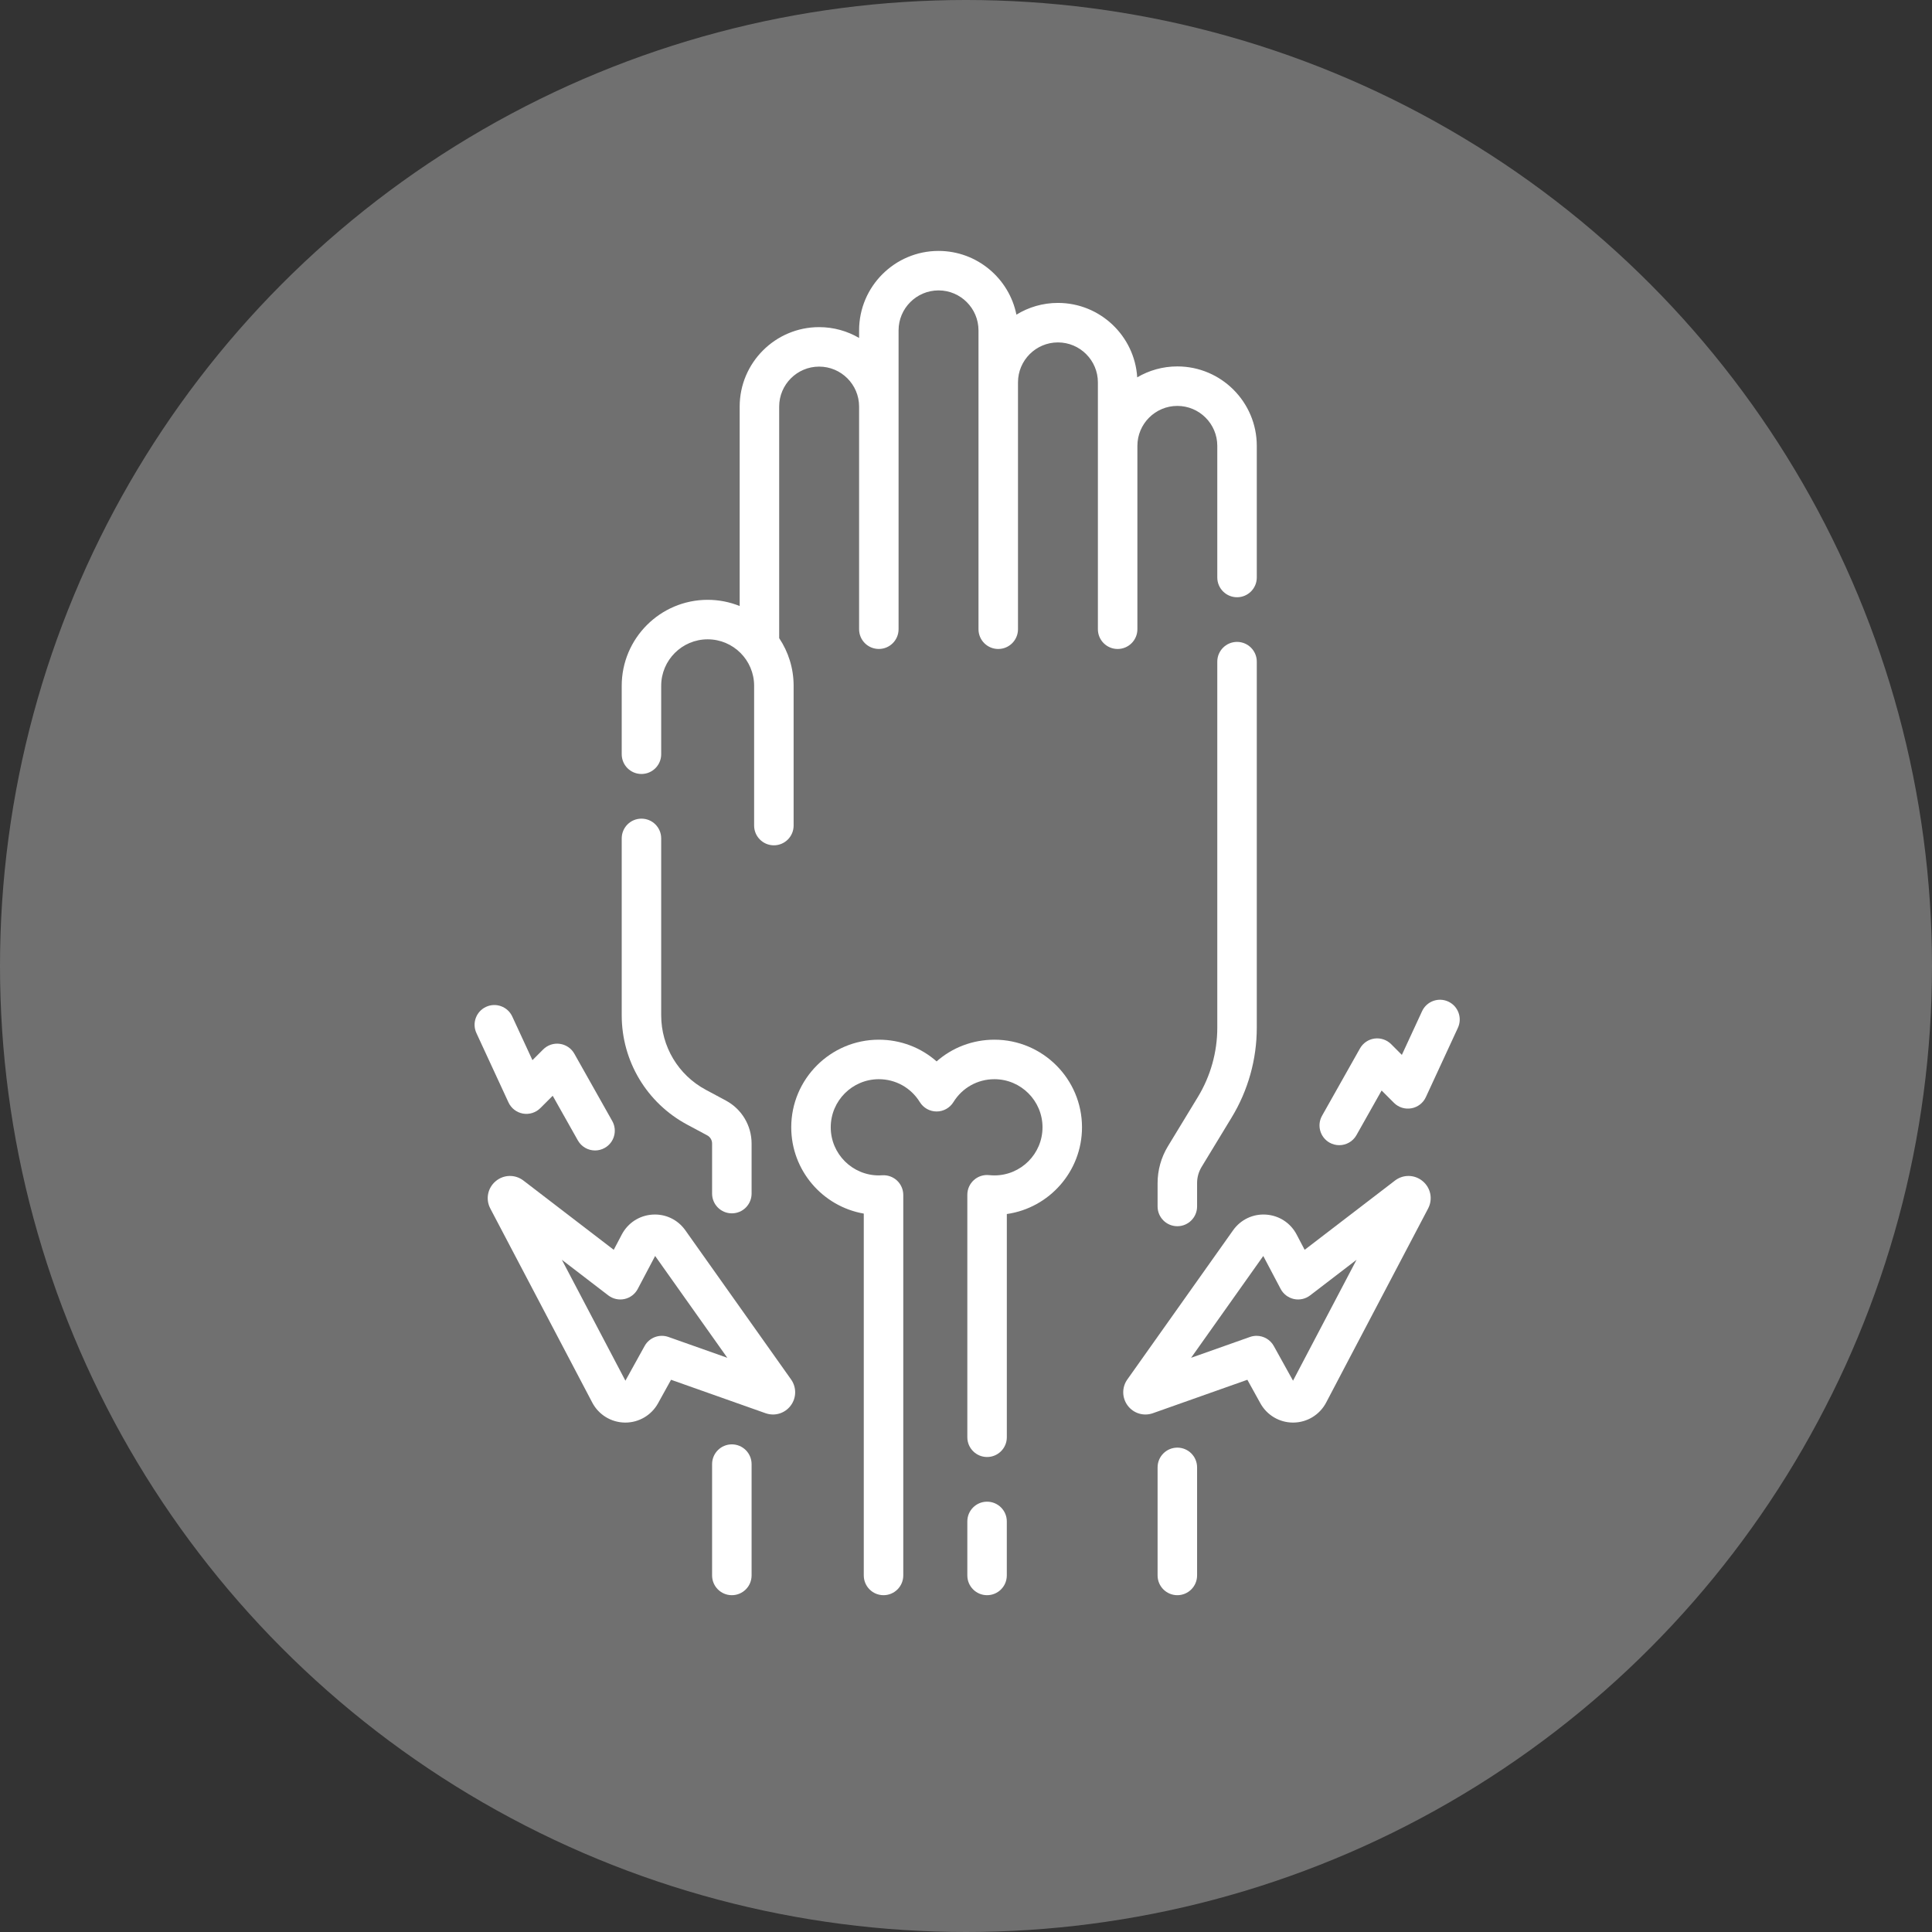
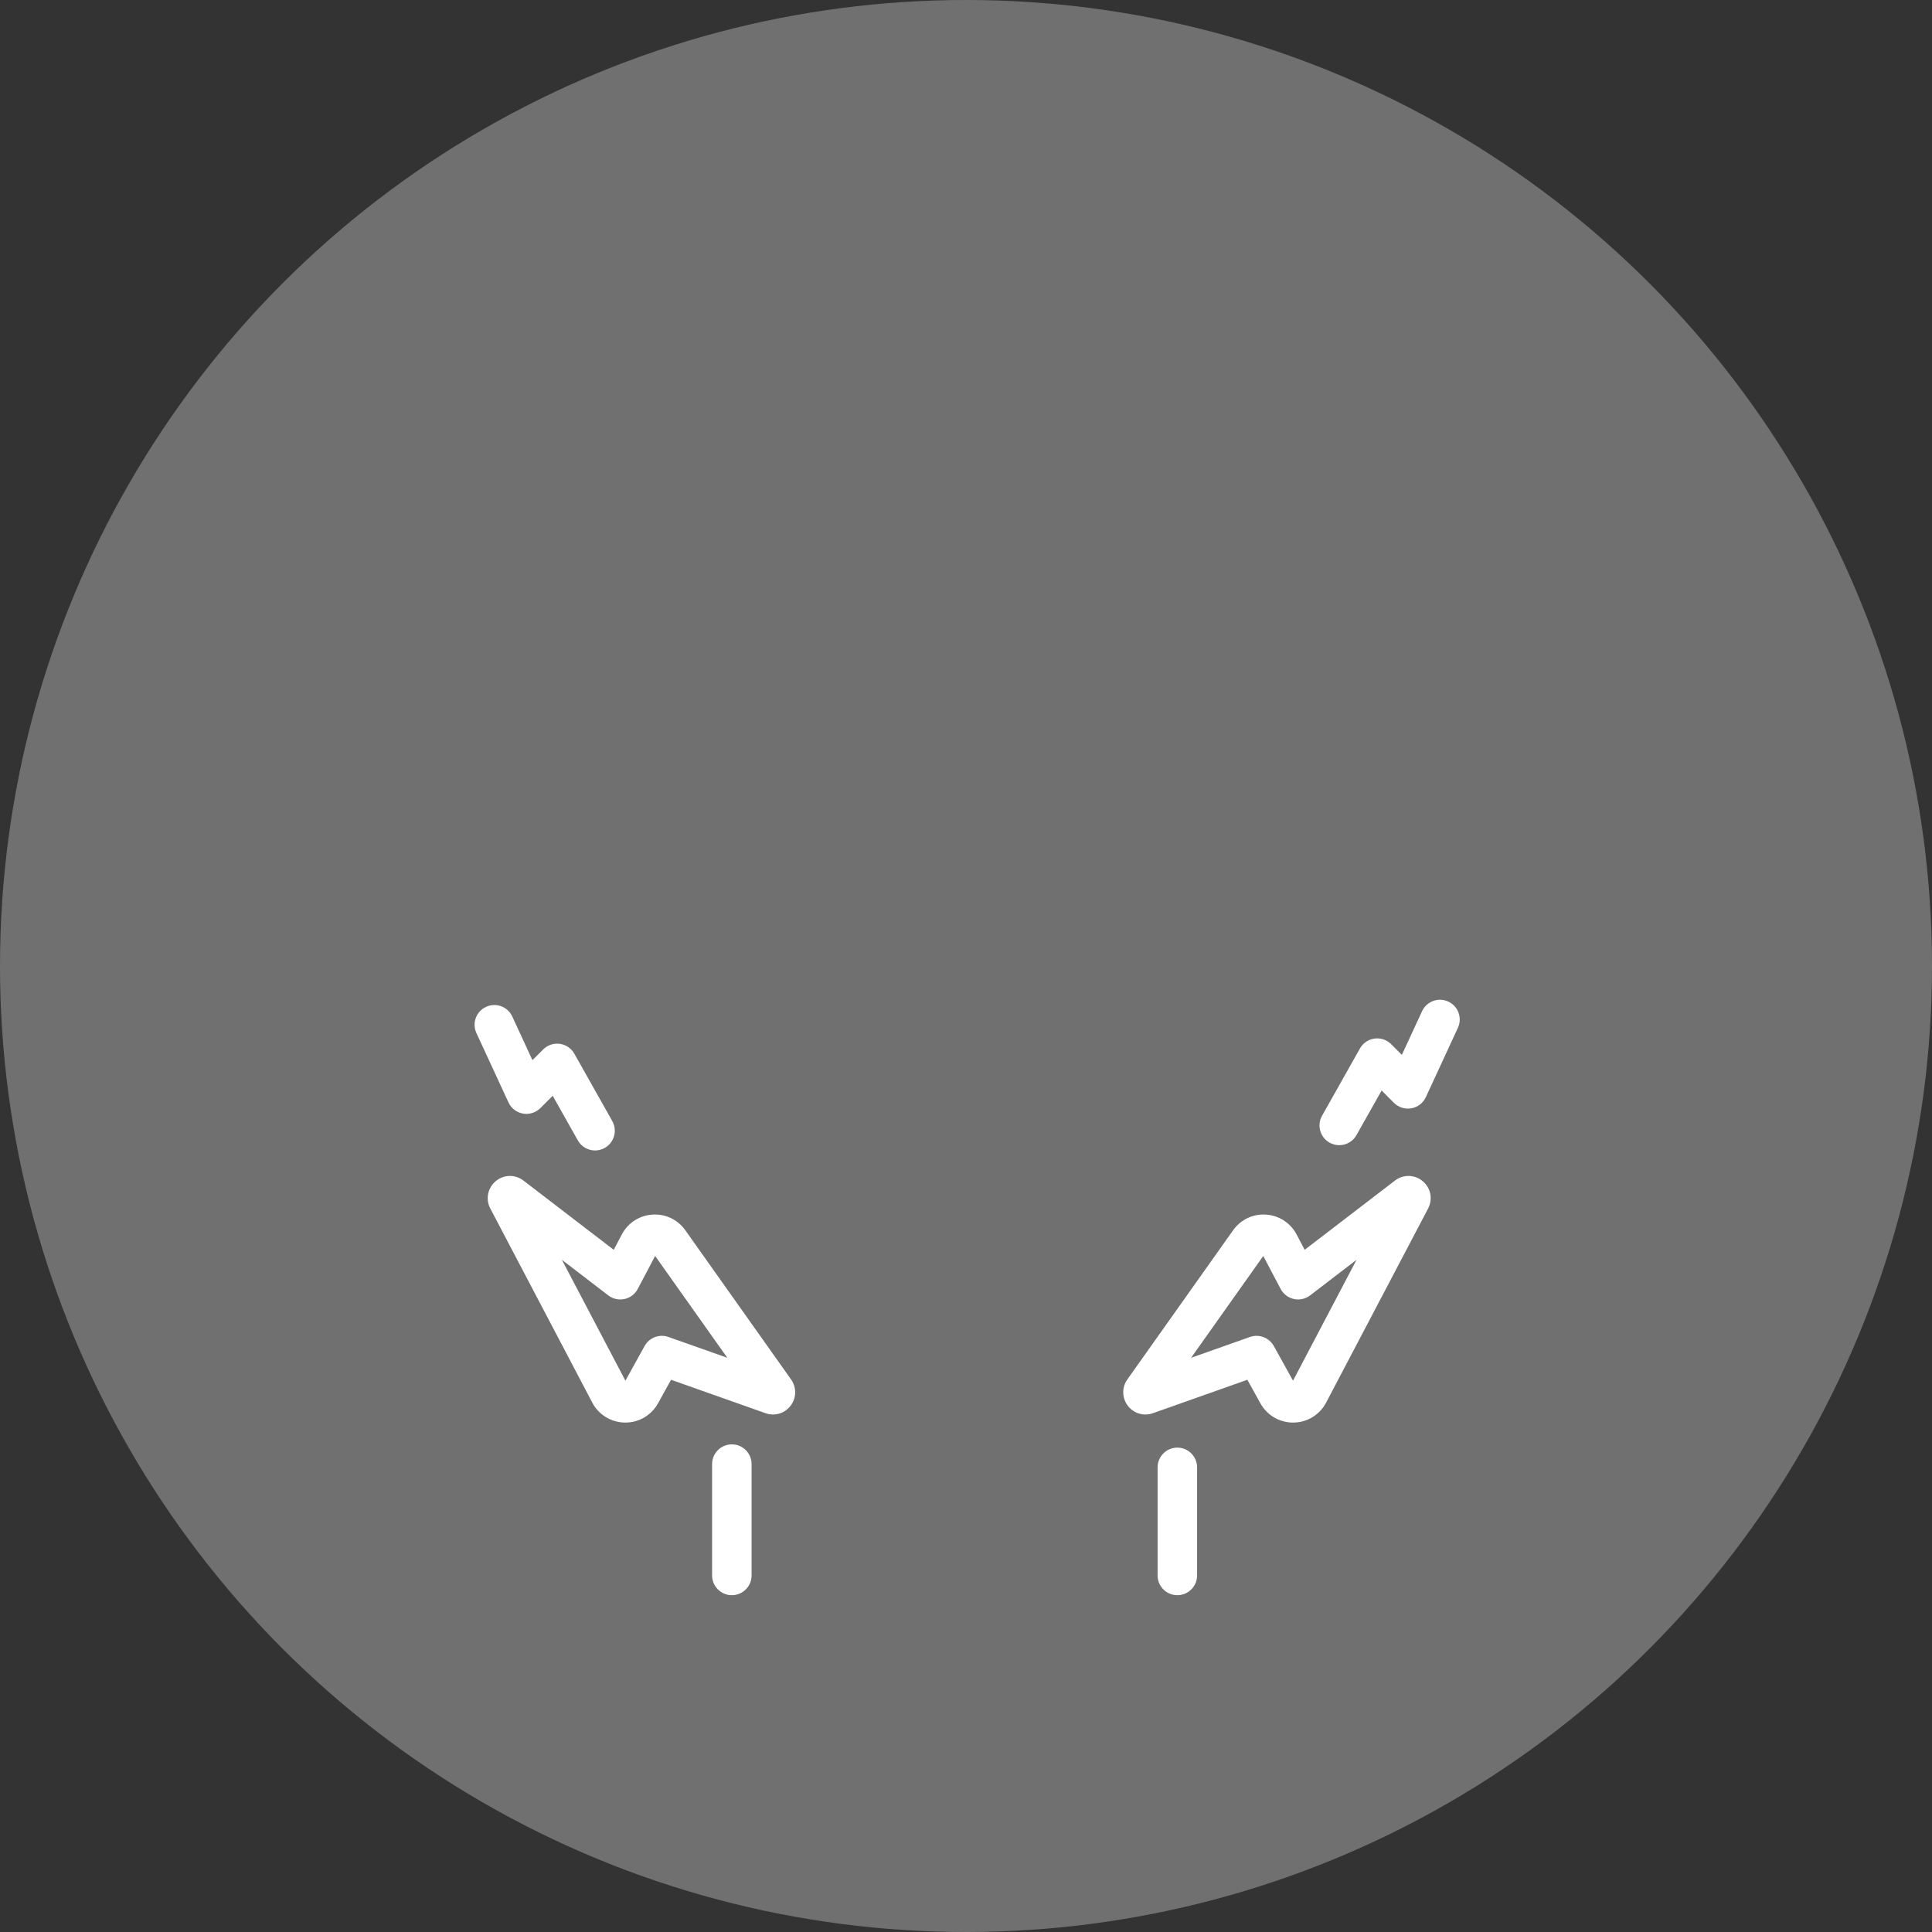
<svg xmlns="http://www.w3.org/2000/svg" width="90" height="90" viewBox="0 0 90 90" fill="none">
  <rect x="0" y="0" width="90" height="90" fill="#333333" stroke="none" />
  <circle cx="45" cy="45" r="45" fill="#707070" />
  <path d="M67.466 46.657C67.005 46.444 66.458 46.645 66.245 47.106L65.304 49.141L64.805 48.641C64.601 48.438 64.314 48.341 64.029 48.38C63.744 48.419 63.494 48.59 63.353 48.84L61.586 51.976C61.337 52.418 61.494 52.979 61.936 53.229C62.079 53.309 62.234 53.347 62.387 53.347C62.708 53.347 63.02 53.179 63.189 52.879L64.361 50.8L64.935 51.374C65.148 51.587 65.451 51.682 65.747 51.629C66.043 51.577 66.295 51.383 66.421 51.11L67.915 47.879C68.128 47.417 67.927 46.871 67.466 46.657Z" fill="white" />
  <path d="M24.361 51.875C24.657 51.927 24.96 51.832 25.172 51.619L25.747 51.045L26.918 53.124C27.087 53.424 27.399 53.593 27.721 53.593C27.873 53.593 28.029 53.554 28.171 53.474C28.614 53.225 28.77 52.664 28.521 52.221L26.755 49.086C26.614 48.835 26.363 48.665 26.078 48.626C25.793 48.587 25.506 48.683 25.303 48.887L24.803 49.386L23.863 47.352C23.649 46.891 23.103 46.69 22.642 46.903C22.18 47.116 21.98 47.663 22.193 48.124L23.687 51.355C23.813 51.628 24.065 51.822 24.361 51.875Z" fill="white" />
  <path d="M34.092 67.284C33.584 67.284 33.172 67.696 33.172 68.204V73.39C33.172 73.898 33.584 74.31 34.092 74.31C34.6 74.31 35.012 73.898 35.012 73.39V68.204C35.012 67.696 34.6 67.284 34.092 67.284Z" fill="white" />
-   <path d="M32.009 52.388L32.944 52.889C33.085 52.964 33.172 53.11 33.172 53.27V55.602C33.172 56.111 33.584 56.522 34.092 56.522C34.6 56.522 35.012 56.111 35.012 55.602V53.27C35.012 52.431 34.552 51.663 33.812 51.267L32.878 50.766C31.597 50.08 30.801 48.75 30.801 47.297V39.056C30.801 38.547 30.39 38.136 29.881 38.136C29.373 38.136 28.962 38.547 28.962 39.056V47.297C28.962 49.43 30.13 51.38 32.009 52.388Z" fill="white" />
-   <path d="M57.626 29.902C57.118 29.902 56.706 30.314 56.706 30.822V47.874C56.706 49.011 56.394 50.126 55.804 51.098L54.404 53.401C54.091 53.917 53.925 54.51 53.925 55.113V56.202C53.925 56.71 54.337 57.122 54.845 57.122C55.353 57.122 55.765 56.71 55.765 56.202V55.113C55.765 54.846 55.838 54.585 55.977 54.357L57.376 52.054C58.142 50.794 58.546 49.348 58.546 47.874V30.822C58.546 30.314 58.134 29.902 57.626 29.902Z" fill="white" />
-   <path d="M52.984 29.312V20.77C52.984 19.744 53.819 18.909 54.845 18.909C55.871 18.909 56.706 19.744 56.706 20.77V26.902C56.706 27.41 57.118 27.822 57.626 27.822C58.134 27.822 58.546 27.41 58.546 26.902V20.77C58.546 18.729 56.886 17.069 54.845 17.069C54.163 17.069 53.525 17.255 52.976 17.578C52.854 15.646 51.245 14.111 49.283 14.111C48.574 14.111 47.912 14.311 47.349 14.658C47.008 12.967 45.511 11.689 43.721 11.689C41.68 11.689 40.02 13.349 40.02 15.39V15.743C39.472 15.423 38.837 15.239 38.158 15.239C36.118 15.239 34.457 16.899 34.457 18.94V28.231C33.996 28.045 33.493 27.942 32.966 27.942C30.758 27.942 28.962 29.738 28.962 31.946V35.135C28.962 35.643 29.373 36.055 29.881 36.055C30.39 36.055 30.801 35.643 30.801 35.135V31.946C30.801 30.753 31.772 29.782 32.966 29.782C34.16 29.782 35.13 30.753 35.13 31.946V38.458C35.13 38.966 35.542 39.378 36.05 39.378C36.558 39.378 36.97 38.966 36.97 38.458V31.946C36.97 31.126 36.722 30.363 36.297 29.727V18.94C36.297 17.913 37.132 17.078 38.158 17.078C39.185 17.078 40.02 17.913 40.02 18.94V29.311C40.02 29.82 40.431 30.231 40.94 30.231C41.447 30.231 41.859 29.82 41.859 29.311V15.39C41.859 14.364 42.694 13.528 43.721 13.528C44.747 13.528 45.582 14.364 45.582 15.39V29.312C45.582 29.82 45.994 30.232 46.502 30.232C47.01 30.232 47.422 29.82 47.422 29.312V17.812C47.422 16.786 48.257 15.951 49.283 15.951C50.309 15.951 51.144 16.786 51.144 17.812V29.312C51.144 29.82 51.556 30.232 52.064 30.232C52.572 30.232 52.984 29.82 52.984 29.312Z" fill="white" />
  <path d="M54.845 67.436C54.337 67.436 53.925 67.848 53.925 68.356V73.39C53.925 73.898 54.337 74.31 54.845 74.31C55.353 74.31 55.765 73.898 55.765 73.39V68.356C55.765 67.848 55.353 67.436 54.845 67.436Z" fill="white" />
-   <path d="M45.981 69.954C45.473 69.954 45.062 70.365 45.062 70.873V73.39C45.062 73.898 45.473 74.31 45.981 74.31C46.49 74.31 46.901 73.898 46.901 73.39V70.873C46.901 70.365 46.489 69.954 45.981 69.954Z" fill="white" />
-   <path d="M46.323 48.433C45.312 48.433 44.364 48.798 43.631 49.444C42.898 48.798 41.951 48.433 40.94 48.433C38.689 48.433 36.859 50.264 36.859 52.514C36.859 54.525 38.321 56.201 40.238 56.534V73.39C40.238 73.898 40.65 74.31 41.158 74.31C41.666 74.31 42.078 73.898 42.078 73.39V55.666C42.078 55.412 41.972 55.168 41.786 54.994C41.6 54.821 41.35 54.732 41.096 54.749C41.044 54.752 40.992 54.755 40.94 54.755C39.704 54.755 38.699 53.75 38.699 52.514C38.699 51.278 39.704 50.273 40.94 50.273C41.723 50.273 42.436 50.672 42.849 51.34C43.016 51.611 43.312 51.777 43.631 51.777C43.95 51.777 44.247 51.611 44.414 51.34C44.826 50.672 45.54 50.273 46.323 50.273C47.559 50.273 48.564 51.278 48.564 52.514C48.564 53.75 47.559 54.755 46.323 54.755C46.244 54.755 46.163 54.75 46.08 54.742C45.82 54.714 45.561 54.797 45.367 54.972C45.173 55.146 45.062 55.395 45.062 55.656V66.953C45.062 67.461 45.474 67.873 45.982 67.873C46.49 67.873 46.902 67.461 46.902 66.953V56.554C48.879 56.272 50.404 54.568 50.404 52.514C50.404 50.264 48.573 48.433 46.323 48.433Z" fill="white" />
  <path d="M66.277 55.025C65.903 54.71 65.37 54.698 64.982 54.996L60.776 58.221L60.4 57.505C60.115 56.966 59.583 56.621 58.975 56.581C58.369 56.54 57.794 56.814 57.442 57.311L52.516 64.26C52.254 64.629 52.262 65.12 52.535 65.481C52.807 65.842 53.277 65.984 53.704 65.833L58.107 64.275L58.714 65.372C59.021 65.927 59.603 66.269 60.236 66.269C60.242 66.269 60.248 66.269 60.255 66.269C60.895 66.262 61.478 65.905 61.776 65.338L66.527 56.297C66.754 55.864 66.652 55.341 66.277 55.025ZM60.234 64.318L59.339 62.703C59.173 62.403 58.861 62.228 58.534 62.228C58.432 62.228 58.329 62.245 58.228 62.281L55.486 63.251L58.848 58.508L59.657 60.043C59.784 60.283 60.01 60.455 60.274 60.513C60.539 60.571 60.816 60.509 61.031 60.344L63.193 58.686L60.234 64.318ZM66.101 56.456L66.102 56.456H66.102C66.101 56.456 66.101 56.456 66.101 56.456Z" fill="white" />
  <path d="M31.925 57.311C31.573 56.814 31 56.54 30.392 56.581C29.784 56.621 29.252 56.967 28.967 57.505L28.59 58.221L24.385 54.996C23.997 54.698 23.464 54.71 23.09 55.025C22.715 55.341 22.613 55.864 22.84 56.297L27.591 65.339C27.889 65.906 28.472 66.262 29.112 66.269C29.118 66.269 29.125 66.269 29.131 66.269C29.764 66.269 30.346 65.927 30.653 65.372L31.26 64.275L35.663 65.833C36.09 65.984 36.559 65.842 36.832 65.481C37.105 65.12 37.112 64.629 36.851 64.26L31.925 57.311ZM23.265 56.456C23.266 56.456 23.266 56.456 23.265 56.456L23.267 56.457C23.267 56.457 23.266 56.456 23.265 56.456ZM31.139 62.281C30.715 62.131 30.245 62.309 30.028 62.703L29.134 64.318L26.174 58.686L28.336 60.344C28.551 60.509 28.828 60.571 29.093 60.513C29.357 60.455 29.583 60.283 29.709 60.043L30.519 58.508L33.881 63.251L31.139 62.281Z" fill="white" />
</svg>